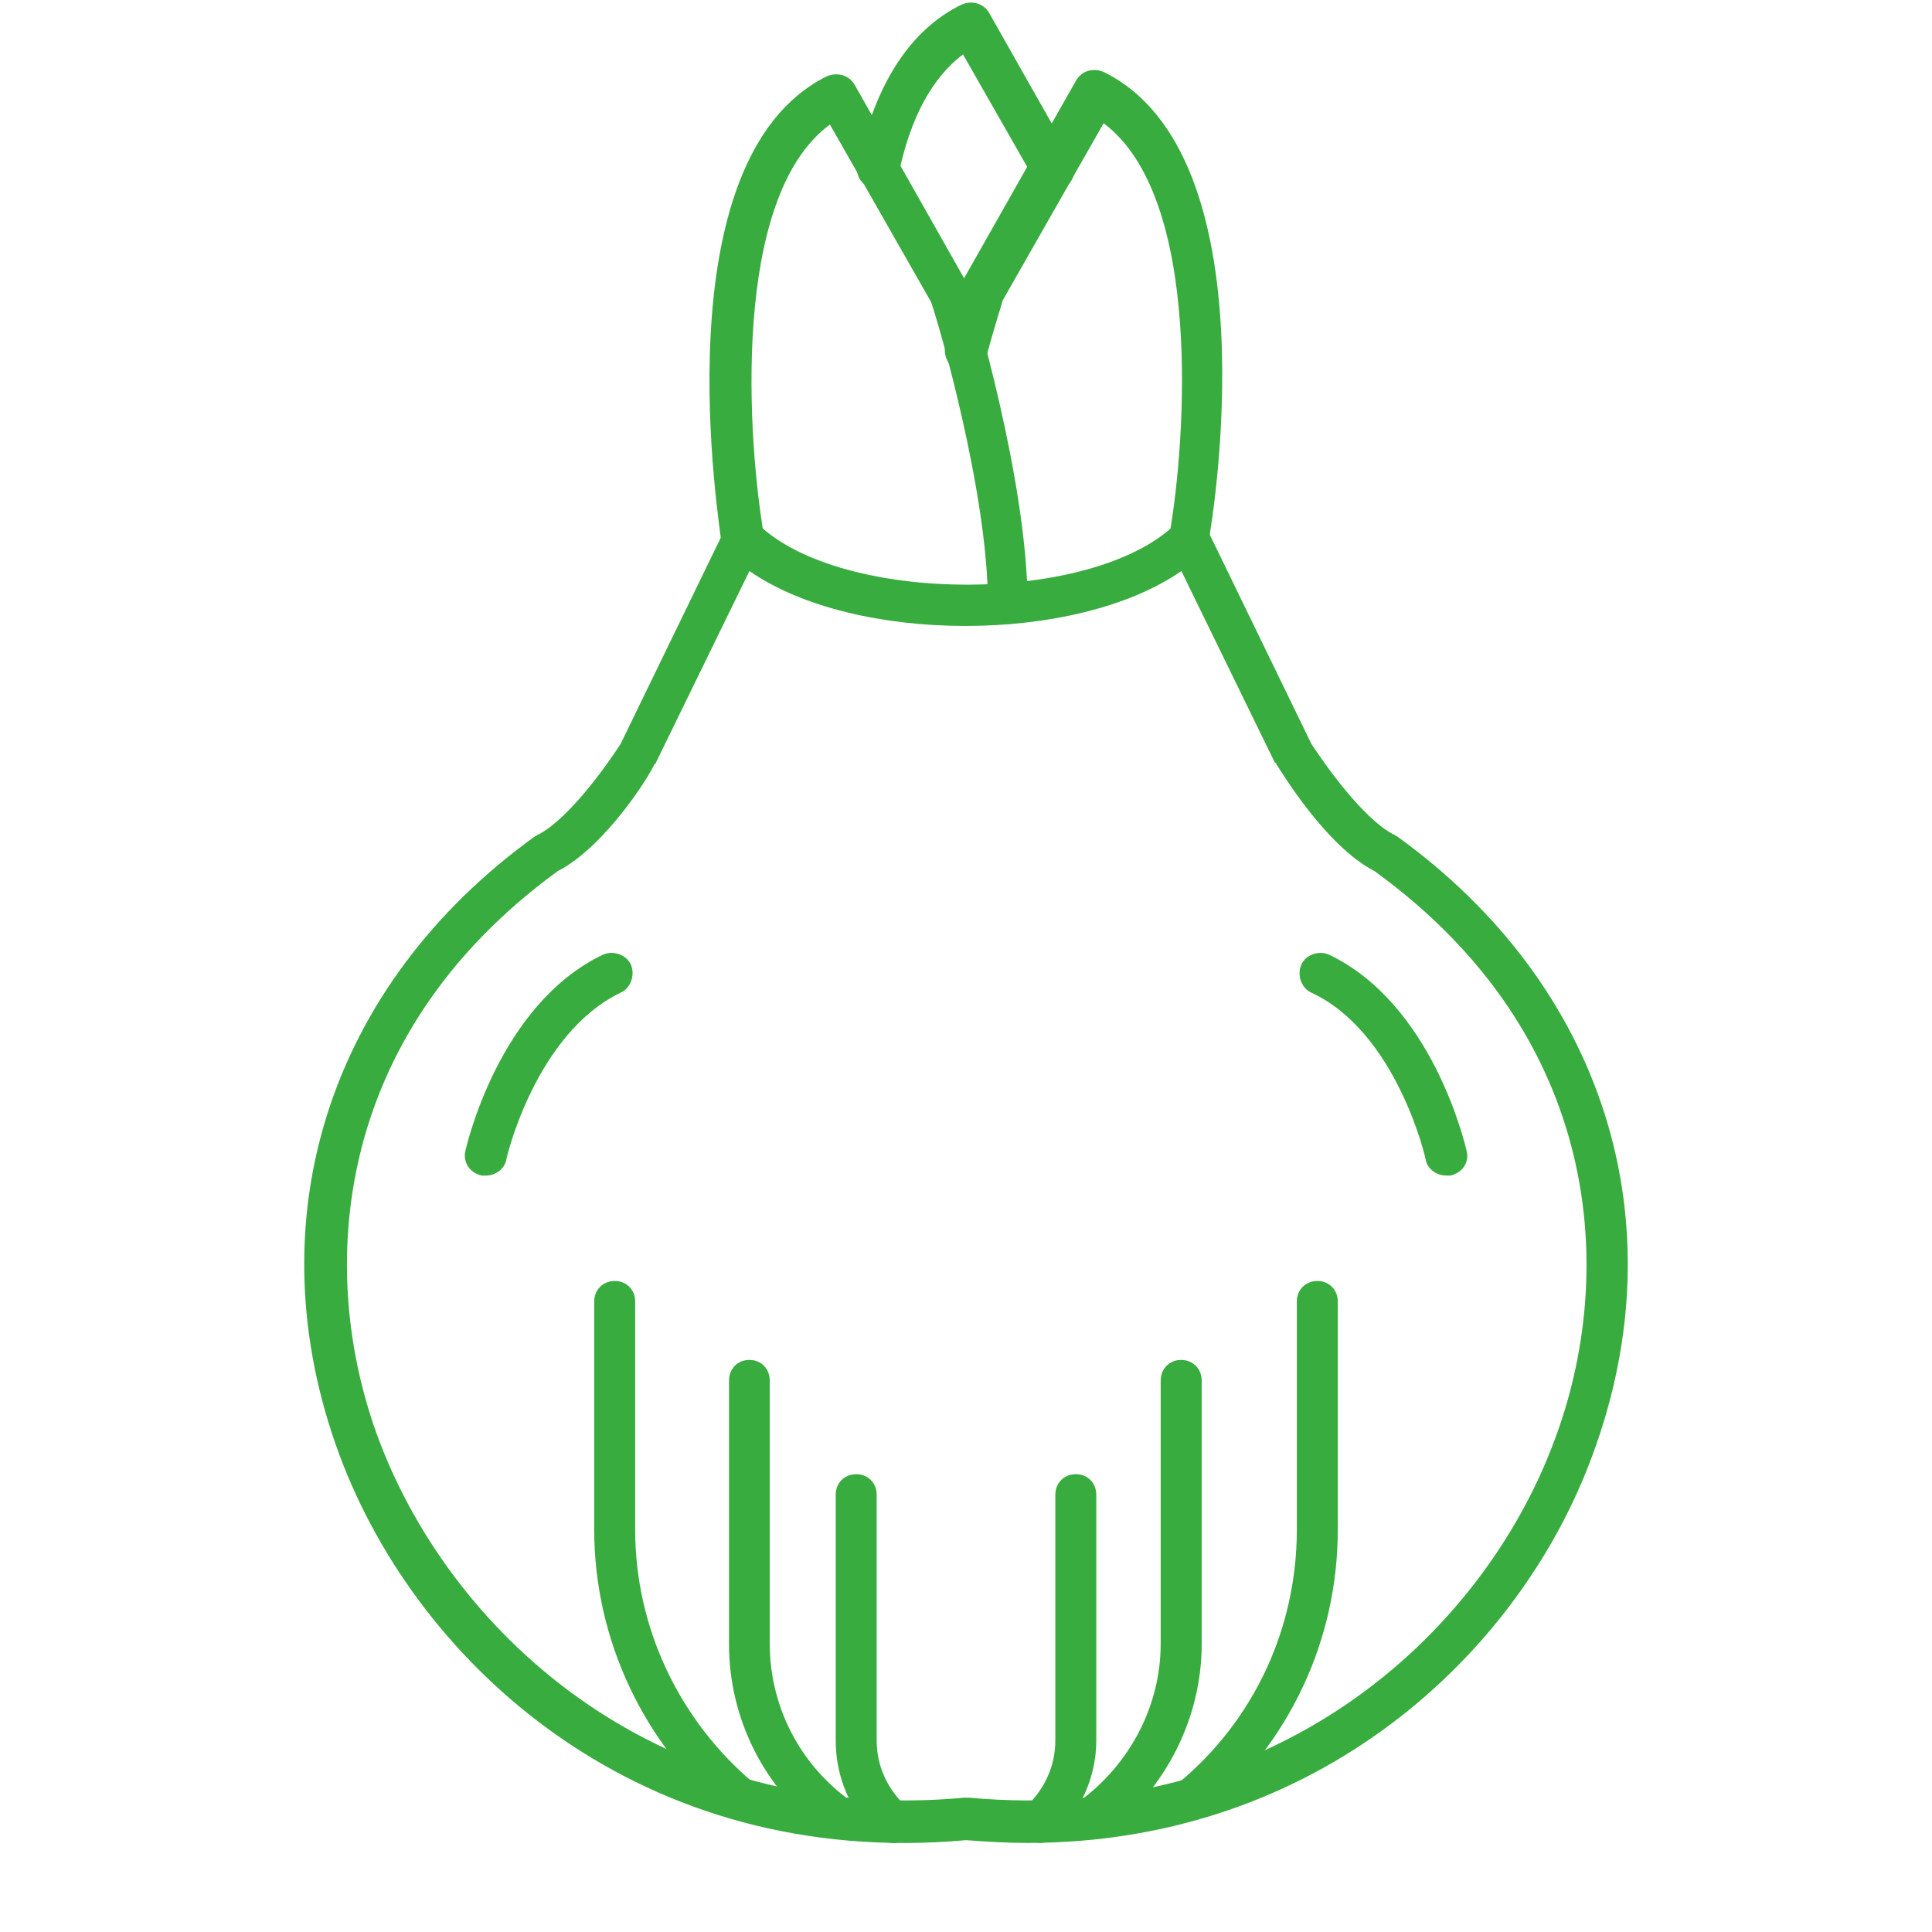
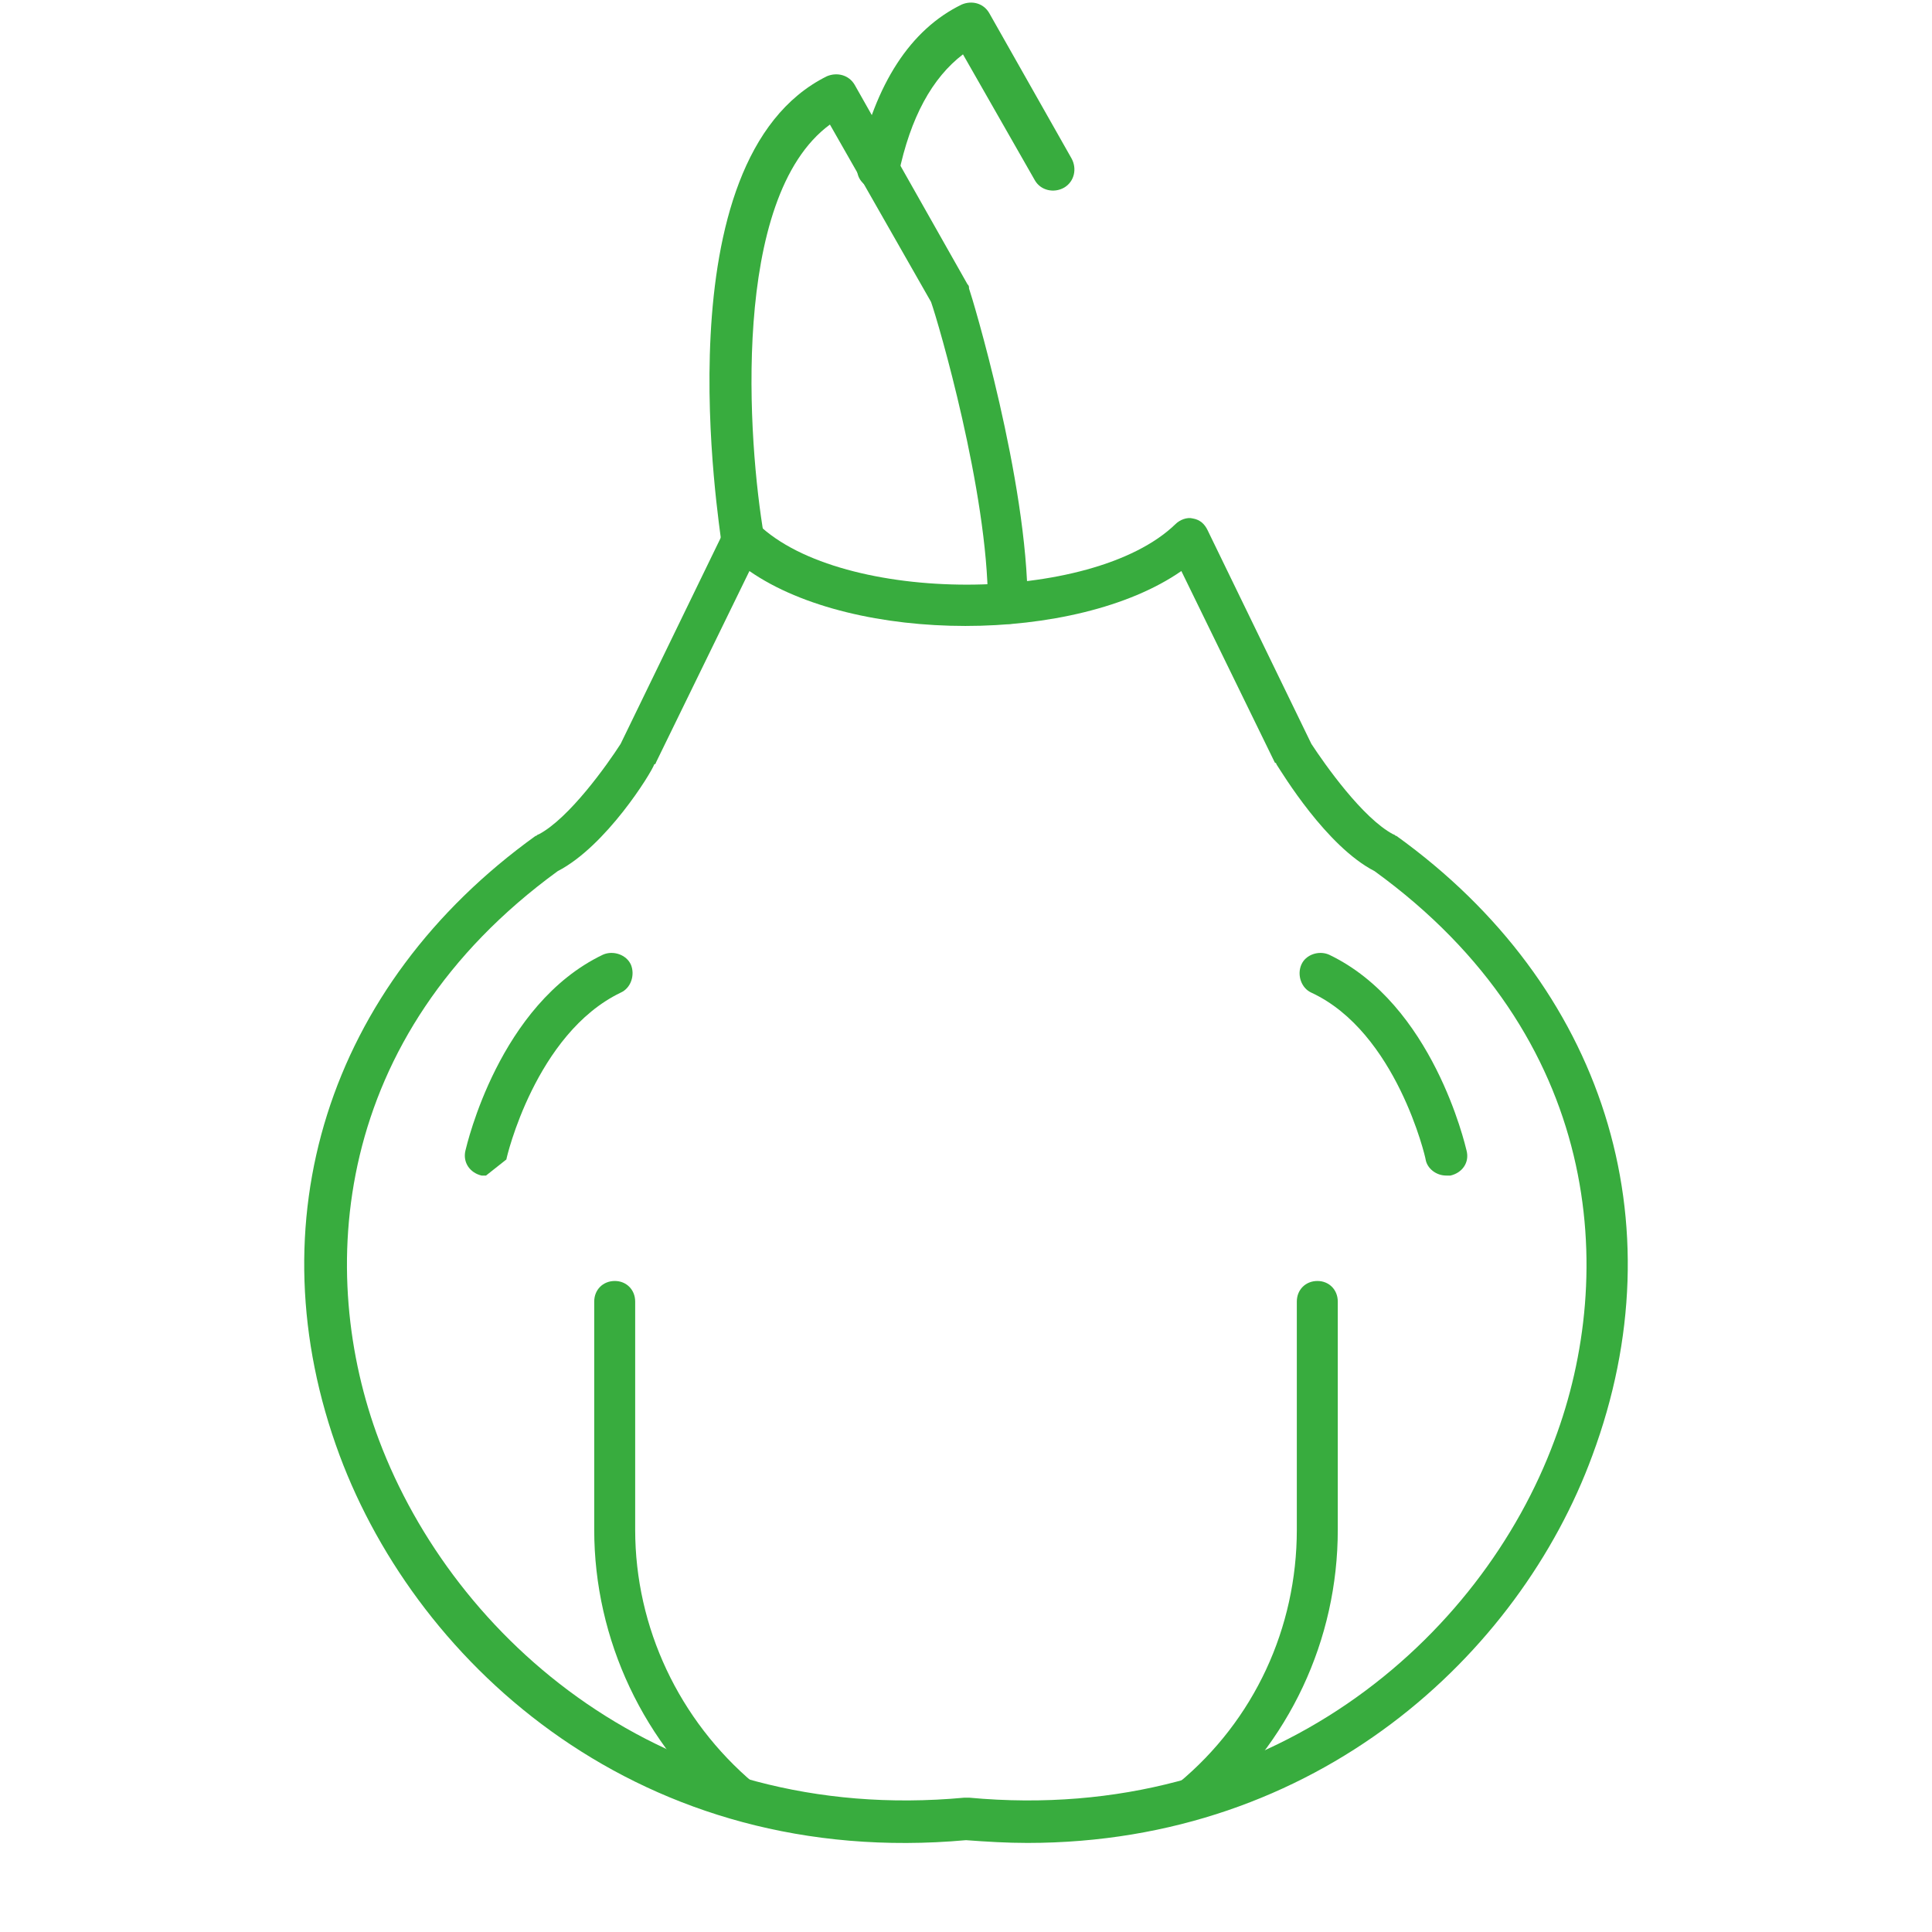
<svg xmlns="http://www.w3.org/2000/svg" width="40" zoomAndPan="magnify" viewBox="0 0 30 30" height="40" preserveAspectRatio="xMidYMid meet" version="1.0">
  <path fill="#38ac3e" d="M 15.957 28.617 C 15.637 28.617 15.32 28.598 15 28.574 C 9.977 29.027 6.5 25.891 5.273 22.598 C 3.93 18.98 5.09 15.301 8.316 12.98 C 8.34 12.98 8.34 12.957 8.363 12.957 C 8.84 12.707 9.434 11.867 9.637 11.551 L 11.25 8.23 C 11.297 8.141 11.387 8.07 11.477 8.051 C 11.57 8.027 11.684 8.07 11.773 8.141 C 13.07 9.391 16.957 9.391 18.25 8.141 C 18.32 8.07 18.434 8.027 18.523 8.051 C 18.637 8.07 18.707 8.141 18.75 8.23 L 20.363 11.551 C 20.57 11.867 21.16 12.707 21.637 12.957 C 21.66 12.957 21.66 12.98 21.684 12.98 C 24.91 15.301 26.07 18.98 24.727 22.598 C 23.594 25.688 20.457 28.617 15.953 28.617 Z M 8.66 13.527 C 5.137 16.094 4.91 19.777 5.887 22.367 C 7.047 25.438 10.297 28.348 14.977 27.914 C 15 27.914 15.023 27.914 15.047 27.914 C 19.727 28.348 23 25.438 24.137 22.367 C 25.113 19.777 24.887 16.094 21.344 13.527 C 20.594 13.141 19.91 12.004 19.82 11.867 C 19.82 11.867 19.82 11.844 19.797 11.844 L 18.344 8.867 C 16.707 10.004 13.273 10.004 11.637 8.867 L 10.184 11.844 C 10.184 11.844 10.184 11.867 10.16 11.867 C 10.113 12.004 9.41 13.141 8.66 13.527 Z M 8.66 13.527 " fill-opacity="1" fill-rule="evenodd" />
  <path fill="#38ac3e" d="M 15.66 9.688 C 15.477 9.688 15.34 9.551 15.34 9.367 C 15.34 7.641 14.57 5.004 14.457 4.688 L 12.887 1.934 C 11.34 3.07 11.613 6.867 11.863 8.32 C 11.887 8.504 11.773 8.664 11.59 8.707 C 11.41 8.73 11.25 8.617 11.203 8.438 C 11.184 8.188 10.227 2.48 12.84 1.184 C 13 1.117 13.184 1.164 13.273 1.32 L 15.023 4.414 C 15.047 4.434 15.047 4.457 15.047 4.48 C 15.09 4.594 15.957 7.457 15.957 9.391 C 15.977 9.551 15.84 9.688 15.66 9.688 Z M 15.66 9.688 " fill-opacity="1" fill-rule="evenodd" />
-   <path fill="#38ac3e" d="M 18.477 8.688 C 18.457 8.688 18.434 8.688 18.434 8.688 C 18.25 8.664 18.137 8.48 18.16 8.301 C 18.41 6.867 18.684 3.07 17.137 1.914 L 15.57 4.664 C 15.547 4.754 15.434 5.094 15.32 5.527 C 15.273 5.707 15.09 5.801 14.91 5.754 C 14.727 5.707 14.637 5.527 14.684 5.344 C 14.82 4.801 14.934 4.438 14.934 4.414 C 14.934 4.391 14.957 4.367 14.957 4.344 L 16.707 1.254 C 16.797 1.094 16.977 1.051 17.137 1.117 C 19.773 2.414 18.82 8.117 18.773 8.367 C 18.773 8.574 18.637 8.688 18.477 8.688 Z M 18.477 8.688 " fill-opacity="1" fill-rule="evenodd" />
  <path fill="#38ac3e" d="M 13.637 2.934 C 13.613 2.934 13.59 2.934 13.57 2.934 C 13.387 2.891 13.273 2.73 13.32 2.551 C 13.59 1.301 14.137 0.457 14.934 0.07 C 15.09 0.004 15.273 0.047 15.363 0.207 L 16.637 2.457 C 16.727 2.617 16.684 2.82 16.523 2.914 C 16.363 3.004 16.16 2.957 16.07 2.801 L 14.953 0.844 C 14.477 1.207 14.137 1.82 13.953 2.707 C 13.934 2.844 13.797 2.934 13.637 2.934 Z M 13.637 2.934 " fill-opacity="1" fill-rule="evenodd" />
-   <path fill="#38ac3e" d="M 16.16 28.617 C 16.07 28.617 15.977 28.574 15.91 28.504 C 15.797 28.367 15.797 28.164 15.934 28.051 C 16.227 27.777 16.387 27.414 16.387 27.027 L 16.387 23.211 C 16.387 23.027 16.523 22.891 16.707 22.891 C 16.887 22.891 17.023 23.027 17.023 23.211 L 17.023 27.027 C 17.023 27.598 16.773 28.141 16.363 28.527 C 16.32 28.574 16.227 28.617 16.16 28.617 Z M 13.863 28.617 C 13.797 28.617 13.707 28.598 13.637 28.527 C 13.207 28.141 12.977 27.598 12.977 27.027 L 12.977 23.211 C 12.977 23.027 13.113 22.891 13.297 22.891 C 13.477 22.891 13.613 23.027 13.613 23.211 L 13.613 27.027 C 13.613 27.414 13.773 27.777 14.07 28.051 C 14.207 28.164 14.207 28.367 14.09 28.504 C 14.047 28.574 13.957 28.621 13.863 28.621 Z M 13.863 28.617 " fill-opacity="1" fill-rule="evenodd" />
-   <path fill="#38ac3e" d="M 16.977 28.551 C 16.887 28.551 16.773 28.504 16.707 28.414 C 16.59 28.277 16.637 28.074 16.773 27.961 C 17.547 27.391 18.023 26.484 18.023 25.527 L 18.023 21.438 C 18.023 21.254 18.16 21.117 18.34 21.117 C 18.523 21.117 18.66 21.254 18.66 21.438 L 18.66 25.527 C 18.66 26.688 18.09 27.801 17.16 28.484 C 17.113 28.527 17.047 28.551 16.977 28.551 Z M 13.023 28.551 C 12.957 28.551 12.887 28.527 12.82 28.484 C 11.863 27.777 11.32 26.688 11.32 25.527 L 11.32 21.438 C 11.32 21.254 11.453 21.117 11.637 21.117 C 11.82 21.117 11.953 21.254 11.953 21.438 L 11.953 25.527 C 11.953 26.484 12.41 27.391 13.203 27.961 C 13.34 28.074 13.387 28.277 13.273 28.414 C 13.227 28.504 13.137 28.551 13.023 28.551 Z M 13.023 28.551 " fill-opacity="1" fill-rule="evenodd" />
  <path fill="#38ac3e" d="M 18.5 28.254 C 18.41 28.254 18.32 28.211 18.25 28.141 C 18.137 28.004 18.16 27.801 18.297 27.688 C 19.477 26.711 20.137 25.277 20.137 23.754 L 20.137 20.211 C 20.137 20.027 20.273 19.891 20.457 19.891 C 20.637 19.891 20.773 20.027 20.773 20.211 L 20.773 23.754 C 20.773 25.461 20.023 27.074 18.684 28.188 C 18.66 28.234 18.57 28.254 18.5 28.254 Z M 11.523 28.254 C 11.453 28.254 11.363 28.234 11.32 28.188 C 10 27.098 9.227 25.461 9.227 23.754 L 9.227 20.211 C 9.227 20.027 9.363 19.891 9.547 19.891 C 9.727 19.891 9.863 20.027 9.863 20.211 L 9.863 23.754 C 9.863 25.277 10.547 26.711 11.703 27.688 C 11.84 27.801 11.863 28.004 11.75 28.141 C 11.703 28.211 11.613 28.254 11.523 28.254 Z M 11.523 28.254 " fill-opacity="1" fill-rule="evenodd" />
-   <path fill="#38ac3e" d="M 7.547 18.254 C 7.523 18.254 7.5 18.254 7.477 18.254 C 7.297 18.211 7.184 18.051 7.227 17.867 C 7.25 17.777 7.75 15.594 9.363 14.824 C 9.523 14.754 9.727 14.824 9.797 14.98 C 9.863 15.141 9.797 15.344 9.637 15.414 C 8.316 16.051 7.863 17.98 7.863 18.004 C 7.84 18.141 7.703 18.254 7.547 18.254 Z M 7.547 18.254 " fill-opacity="1" fill-rule="evenodd" />
+   <path fill="#38ac3e" d="M 7.547 18.254 C 7.523 18.254 7.5 18.254 7.477 18.254 C 7.297 18.211 7.184 18.051 7.227 17.867 C 7.25 17.777 7.75 15.594 9.363 14.824 C 9.523 14.754 9.727 14.824 9.797 14.98 C 9.863 15.141 9.797 15.344 9.637 15.414 C 8.316 16.051 7.863 17.98 7.863 18.004 Z M 7.547 18.254 " fill-opacity="1" fill-rule="evenodd" />
  <path fill="#38ac3e" d="M 22.457 18.254 C 22.297 18.254 22.16 18.141 22.137 18.004 C 22.137 17.98 21.684 16.027 20.363 15.414 C 20.207 15.344 20.137 15.141 20.207 14.98 C 20.273 14.824 20.477 14.754 20.637 14.824 C 22.25 15.594 22.75 17.777 22.773 17.867 C 22.82 18.051 22.707 18.211 22.523 18.254 C 22.523 18.254 22.48 18.254 22.457 18.254 Z M 22.457 18.254 " fill-opacity="1" fill-rule="evenodd" />
</svg>